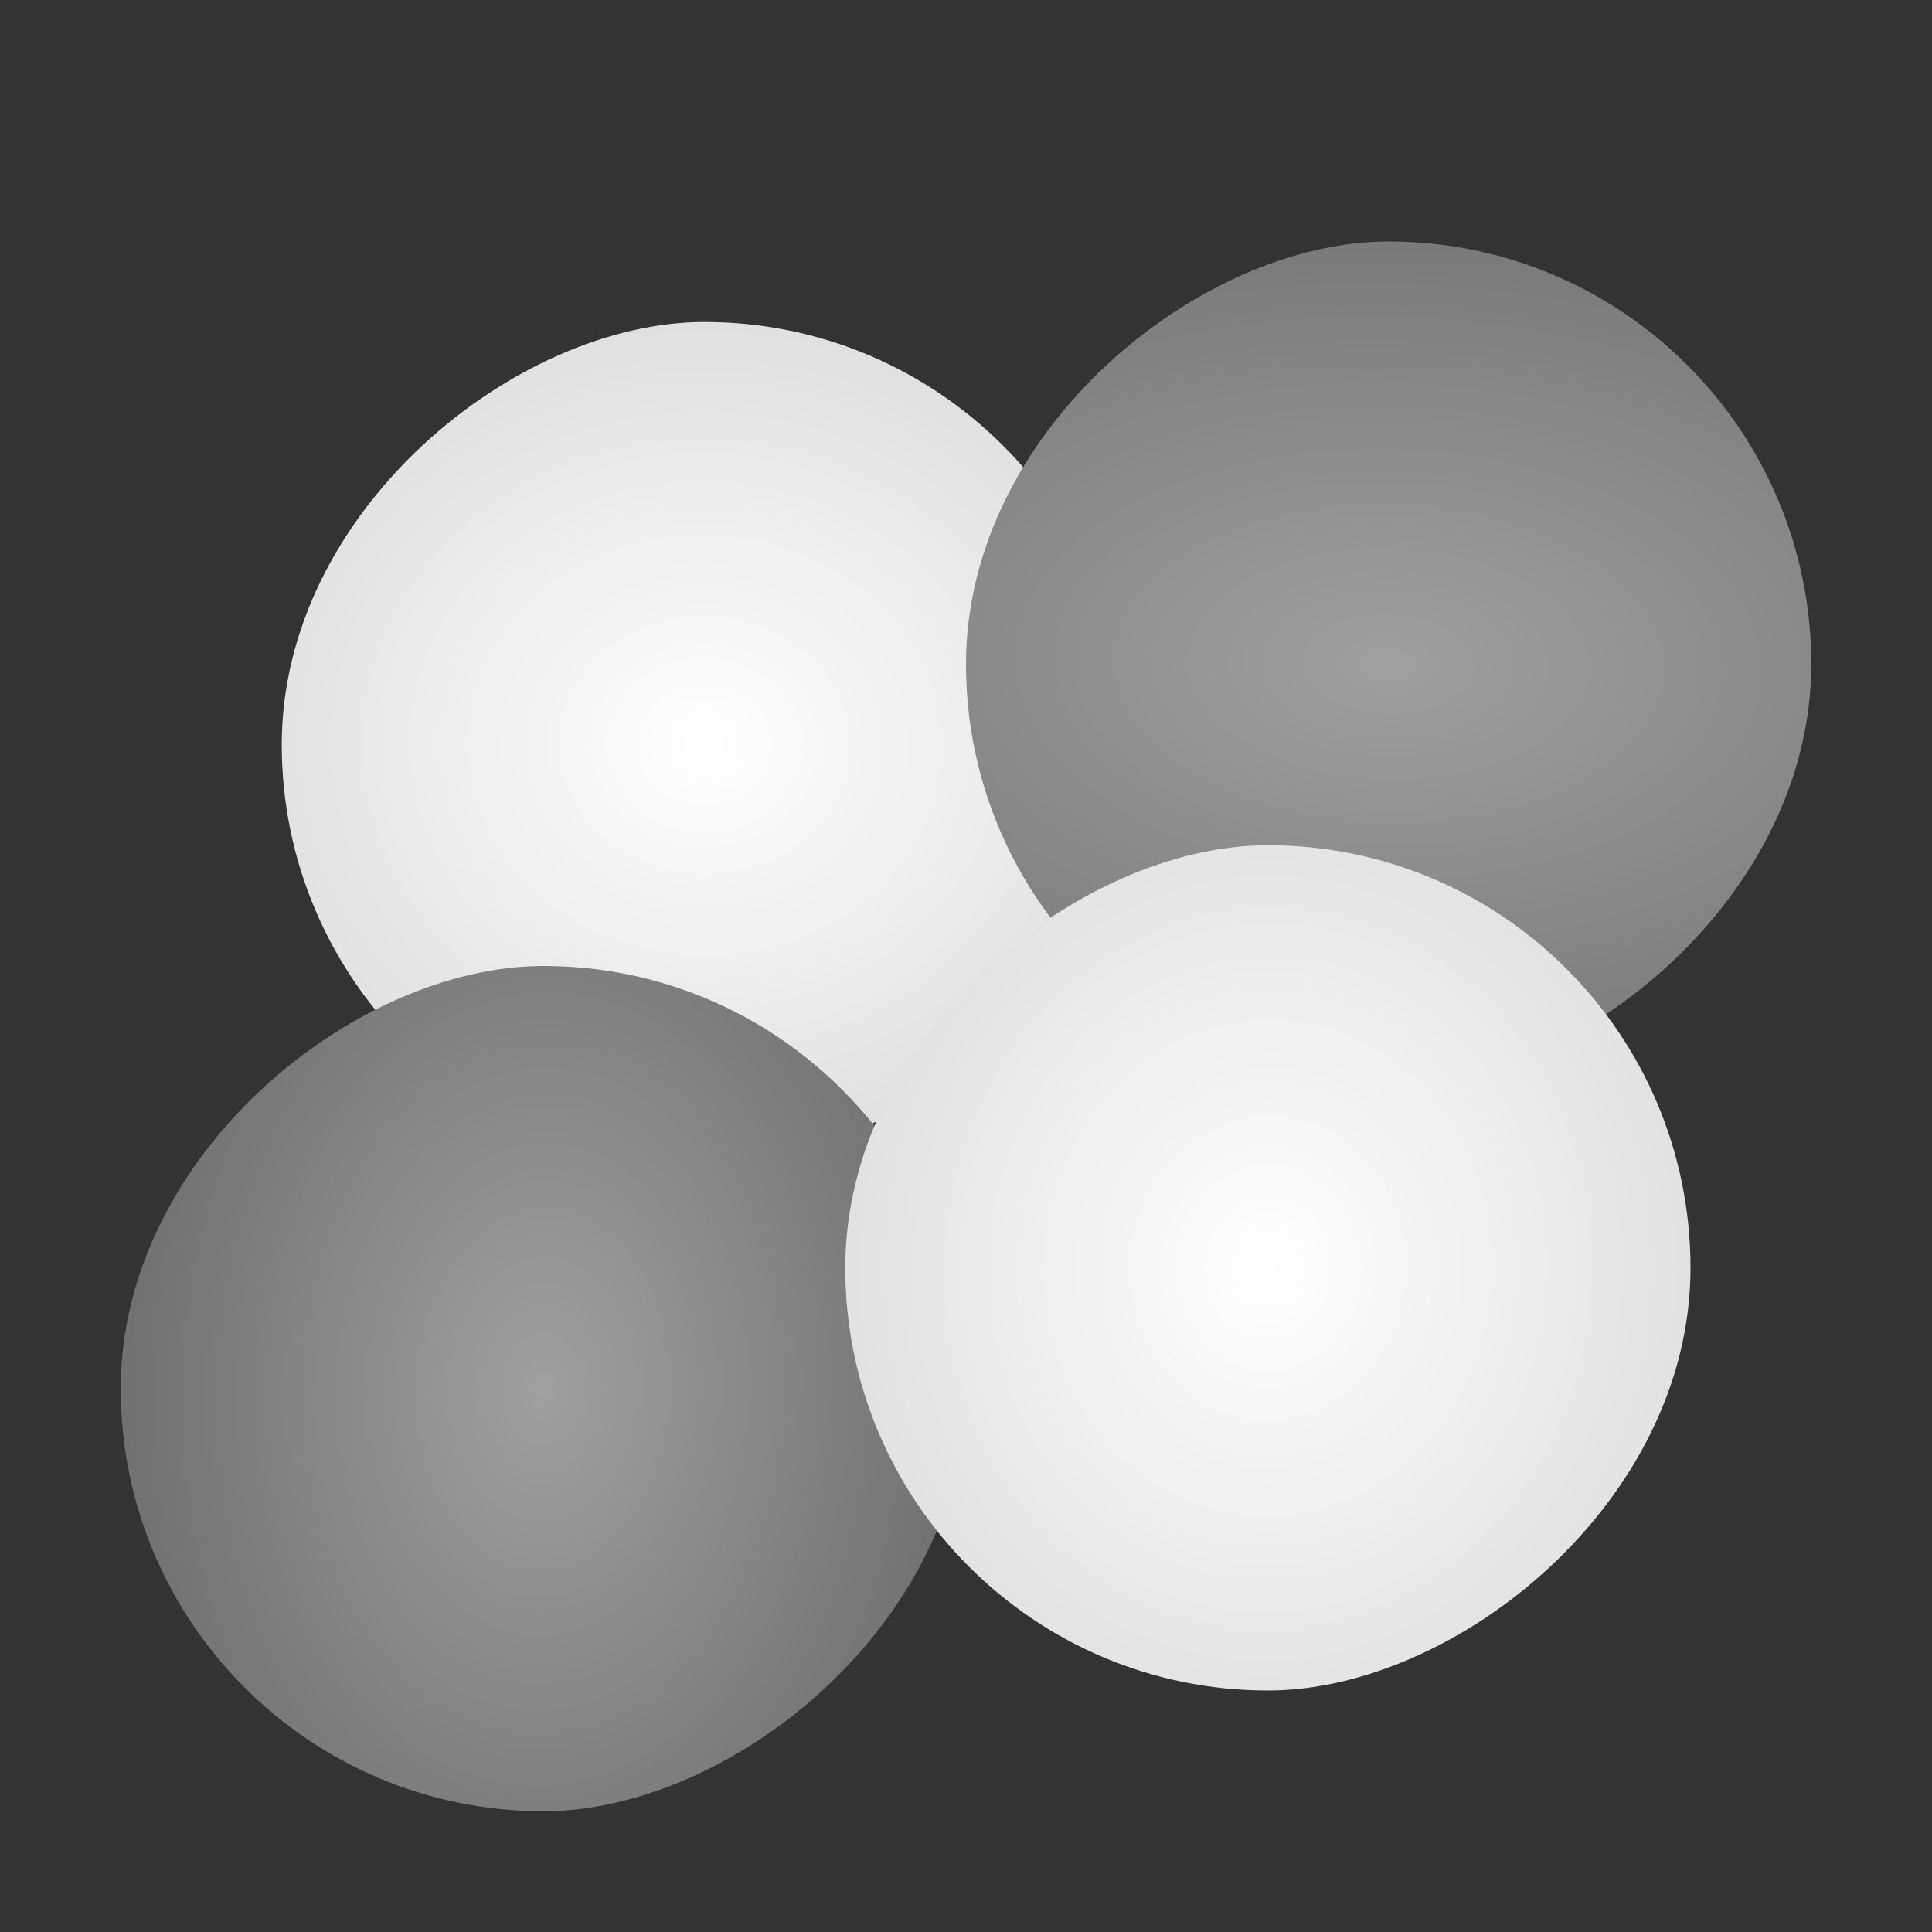
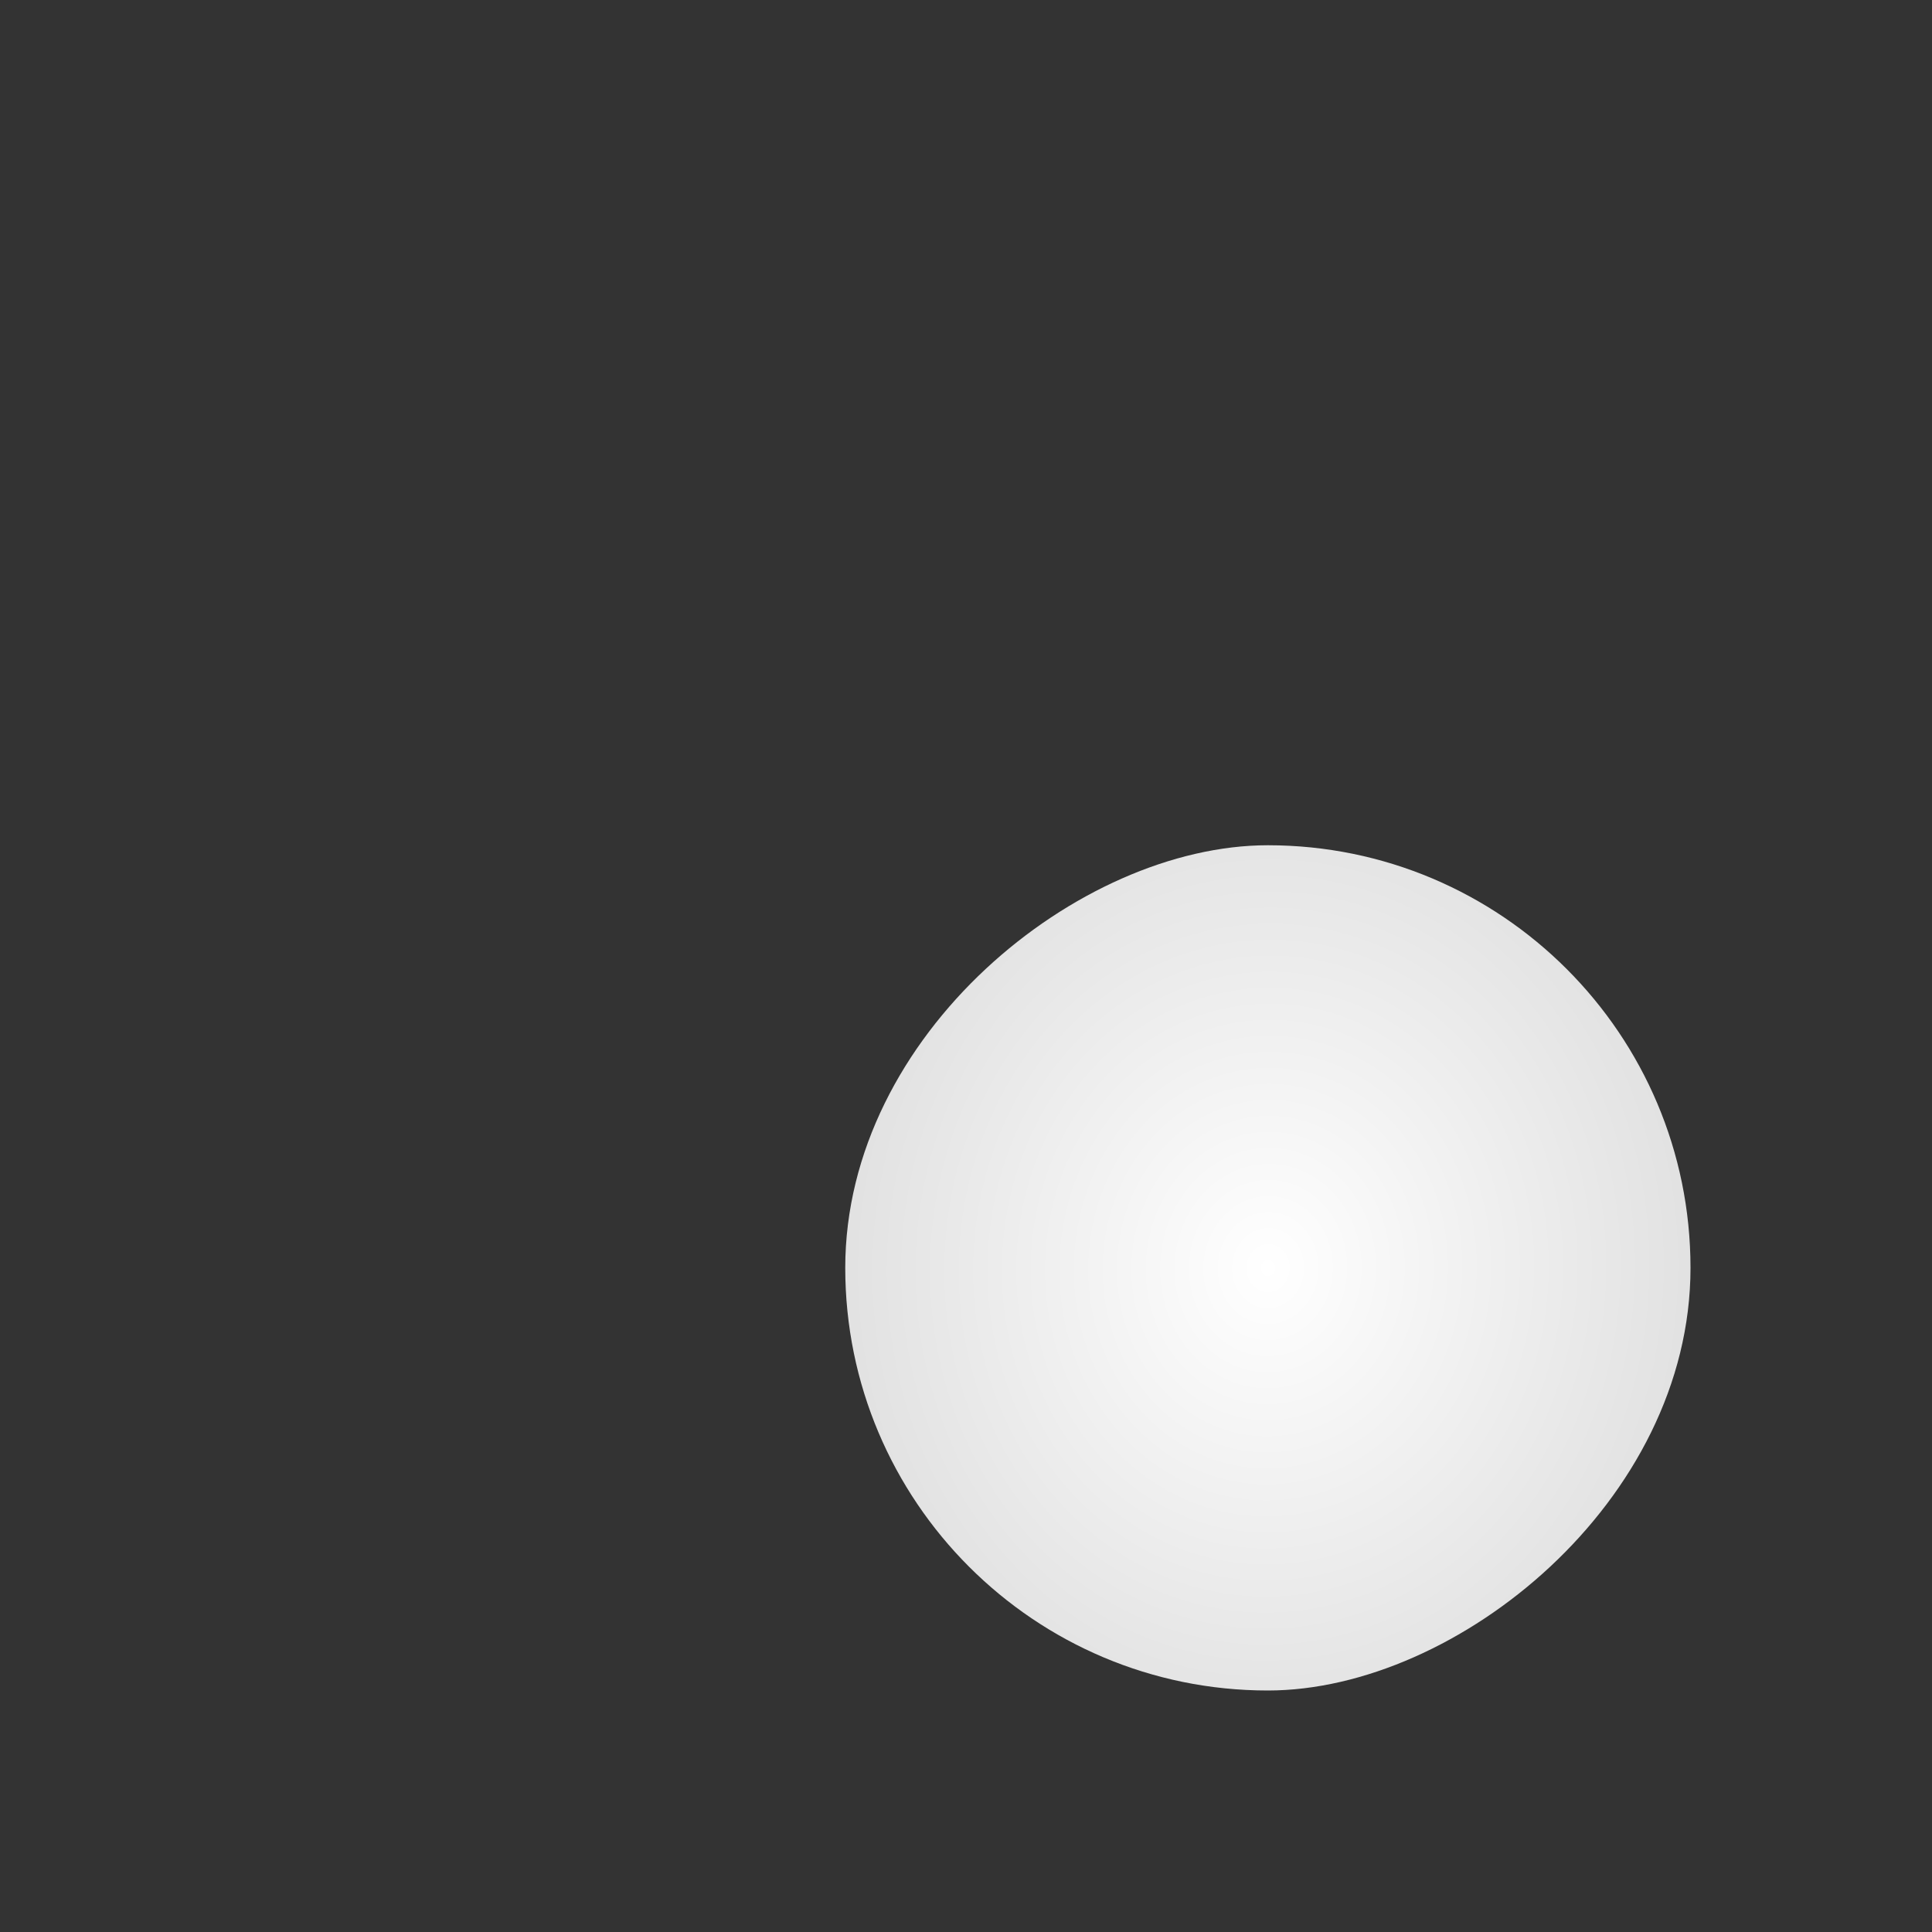
<svg xmlns="http://www.w3.org/2000/svg" xmlns:xlink="http://www.w3.org/1999/xlink" width="48" height="48" version="1.1">
  <rect width="100%" height="100%" fill="#333333" stroke="none" />
  <defs>
    <linearGradient id="linearGradient3824">
      <stop style="stop-color:#ffffff;stop-opacity:1;" offset="0" />
      <stop style="stop-color:#cecece;stop-opacity:1;" offset="1" />
    </linearGradient>
    <linearGradient id="linearGradient4145">
      <stop offset="0" style="stop-color:#a0a0a0;stop-opacity:1;" />
      <stop offset="1" style="stop-color:#555555;stop-opacity:1;" />
    </linearGradient>
    <radialGradient xlink:href="#linearGradient3824" id="radialGradient3944" cx="-13.5" cy="13.5" fx="-13.5" fy="13.5" r="10.5" gradientUnits="userSpaceOnUse" gradientTransform="matrix(1.572,0.042,-0.048,1.762,3.359,-5.712)" />
    <radialGradient xlink:href="#linearGradient4145" id="radialGradient3946" cx="-16.5" cy="34.5" fx="-16.5" fy="34.5" r="10.5" gradientUnits="userSpaceOnUse" gradientTransform="matrix(-0.082,3.38,-1.952,-0.048,49.497,91.918)" />
    <radialGradient xlink:href="#linearGradient4145" id="radialGradient3948" cx="-34.5" cy="13.5" fx="-34.5" fy="13.5" r="10.5" gradientUnits="userSpaceOnUse" gradientTransform="matrix(2.238,0.068,-0.048,1.571,43.339,-5.375)" />
    <radialGradient xlink:href="#linearGradient3824" id="radialGradient3952" gradientUnits="userSpaceOnUse" cx="-13.5" cy="13.5" fx="-13.5" fy="13.5" r="10.5" gradientTransform="matrix(1.857,0.053,-0.048,1.667,-5.788,9.716)" />
  </defs>
  <g>
-     <rect style="fill:url(#radialGradient3944);fill-opacity:1;stroke:none" width="21" height="21" x="-29" y="7" rx="21" ry="21" transform="matrix(0,-1,1,0,0,0)" />
-     <rect style="fill:url(#radialGradient3948);fill-opacity:1;stroke:#808080;stroke-width:0;stroke-linecap:round;stroke-linejoin:round;stroke-miterlimit:4;stroke-opacity:1;stroke-dasharray:none" width="21" height="21" x="-45" y="3" rx="21" ry="21" transform="matrix(0,-1,1,0,0,0)" />
-     <rect transform="matrix(0,-1,1,0,0,0)" ry="21" rx="21" y="24" x="-27" height="21" width="21" style="fill:url(#radialGradient3946);fill-opacity:1;stroke:#808080;stroke-width:0;stroke-linecap:round;stroke-linejoin:round;stroke-miterlimit:4;stroke-opacity:1;stroke-dasharray:none" />
    <rect transform="matrix(0,-1,1,0,0,0)" ry="21" rx="21" y="21" x="-42" height="21" width="21" style="fill:url(#radialGradient3952);fill-opacity:1;stroke:none" />
  </g>
</svg>